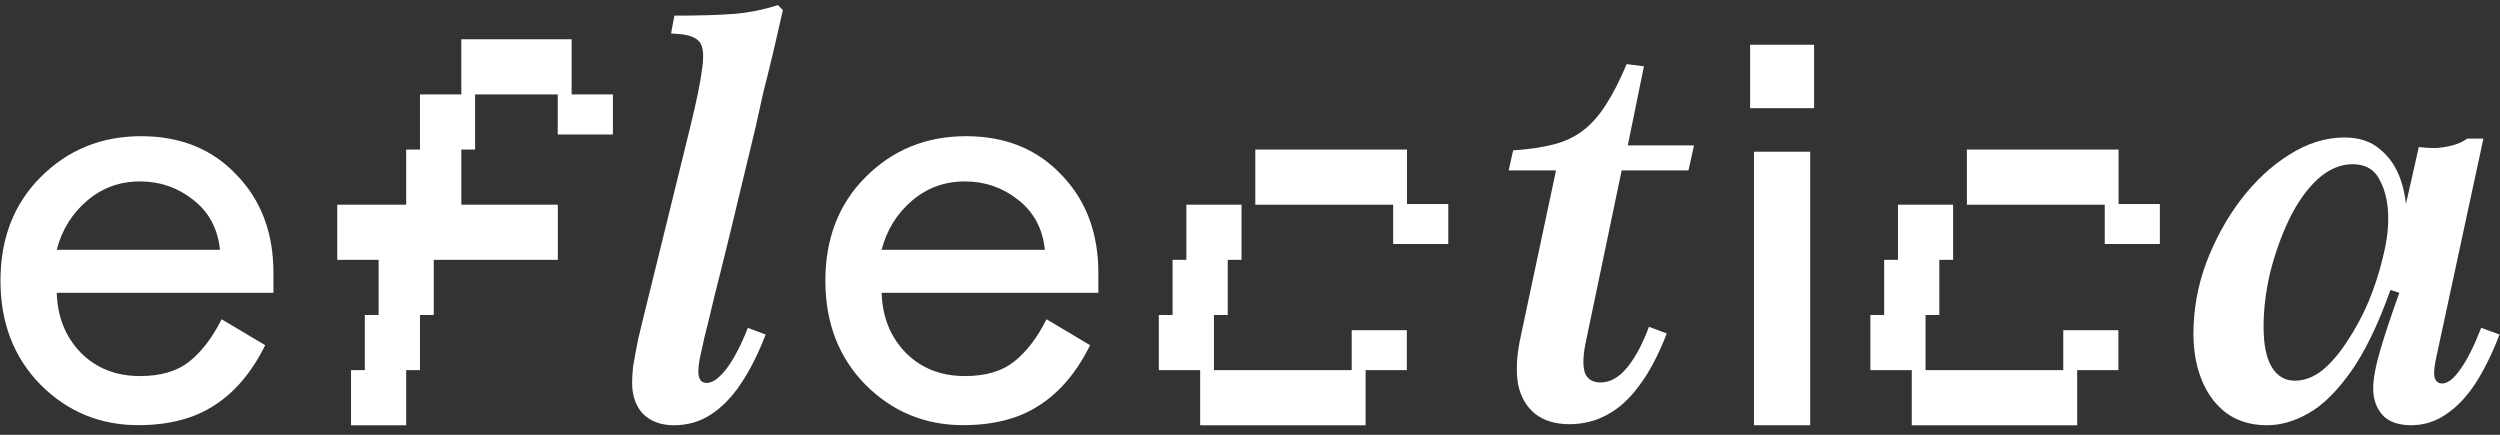
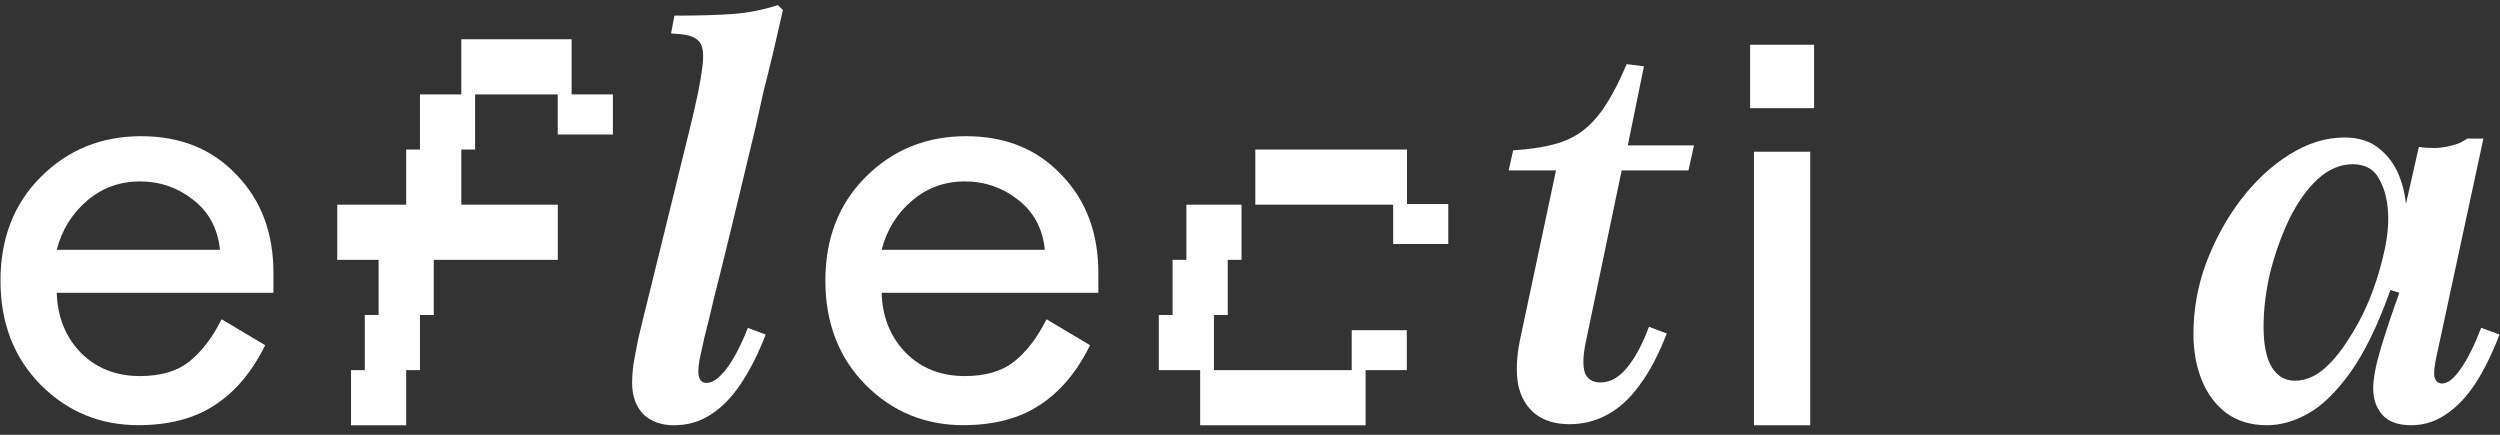
<svg xmlns="http://www.w3.org/2000/svg" width="161" height="28" viewBox="0 0 161 28" fill="none">
  <rect x="0" y="0" width="161" height="28" fill="#333333" stroke="none" />
  <path d="M17.61 18.856H3.654C3.701 20.419 4.222 21.709 5.216 22.727C6.211 23.722 7.477 24.219 9.016 24.219C10.342 24.219 11.396 23.911 12.177 23.296C12.982 22.656 13.68 21.745 14.272 20.561L17.078 22.23C16.225 23.959 15.136 25.249 13.81 26.101C12.508 26.953 10.875 27.38 8.91 27.38C6.447 27.38 4.352 26.515 2.624 24.787C0.895 23.035 0.031 20.798 0.031 18.075C0.031 15.352 0.895 13.127 2.624 11.399C4.376 9.647 6.53 8.771 9.087 8.771C11.62 8.771 13.668 9.599 15.231 11.257C16.817 12.89 17.61 14.997 17.61 17.578V18.856ZM9.016 11.683C7.714 11.683 6.578 12.097 5.607 12.926C4.636 13.754 3.985 14.808 3.654 16.086H14.166C14.024 14.713 13.444 13.636 12.425 12.855C11.431 12.073 10.295 11.683 9.016 11.683Z" fill="white" />
  <path d="M29.709 6.08V2.528H36.812V6.08H30.597V9.631H29.709V13.182H35.924V16.734H27.934V20.285H27.046V23.836H26.158V27.388H22.607V23.836H23.494V20.285H24.382V16.734H21.719V13.182H26.158V9.631H27.046V6.08H29.709ZM35.918 8.661V6.08H39.47V8.661H35.918Z" fill="white" />
  <path d="M40.707 24.626C40.707 24.339 40.731 23.981 40.779 23.551C40.85 23.121 40.958 22.547 41.101 21.83C41.269 21.114 41.495 20.182 41.782 19.035C42.069 17.864 42.427 16.407 42.858 14.662C43.288 12.894 43.813 10.756 44.434 8.247C44.864 6.503 45.127 5.212 45.223 4.376C45.342 3.54 45.283 2.978 45.044 2.692C44.805 2.405 44.363 2.238 43.718 2.19L43.216 2.154L43.431 1.007C44.984 1.007 46.238 0.971 47.194 0.9C48.174 0.828 49.142 0.637 50.097 0.326L50.42 0.649C50.229 1.485 50.026 2.369 49.81 3.301C49.595 4.209 49.38 5.081 49.165 5.917C48.974 6.754 48.807 7.506 48.664 8.175C48.042 10.756 47.517 12.942 47.087 14.734C46.657 16.502 46.298 17.948 46.011 19.071C45.749 20.194 45.533 21.078 45.366 21.723C45.223 22.368 45.115 22.858 45.044 23.192C44.996 23.503 44.972 23.742 44.972 23.909C44.972 24.411 45.151 24.662 45.51 24.662C45.892 24.662 46.322 24.351 46.8 23.73C47.278 23.085 47.732 22.213 48.162 21.114L49.309 21.544C48.831 22.786 48.293 23.849 47.696 24.733C47.122 25.594 46.477 26.251 45.761 26.705C45.068 27.159 44.279 27.386 43.395 27.386C42.583 27.386 41.926 27.147 41.424 26.669C40.946 26.167 40.707 25.486 40.707 24.626Z" fill="white" />
  <path d="M70.734 18.856H56.777C56.824 20.419 57.345 21.709 58.339 22.727C59.334 23.722 60.6 24.219 62.139 24.219C63.465 24.219 64.519 23.911 65.3 23.296C66.105 22.656 66.803 21.745 67.395 20.561L70.201 22.23C69.349 23.959 68.259 25.249 66.933 26.101C65.631 26.953 63.998 27.38 62.033 27.38C59.57 27.38 57.475 26.515 55.747 24.787C54.019 23.035 53.154 20.798 53.154 18.075C53.154 15.352 54.019 13.127 55.747 11.399C57.499 9.647 59.653 8.771 62.21 8.771C64.743 8.771 66.791 9.599 68.354 11.257C69.94 12.89 70.734 14.997 70.734 17.578V18.856ZM62.139 11.683C60.837 11.683 59.701 12.097 58.73 12.926C57.759 13.754 57.108 14.808 56.777 16.086H67.289C67.147 14.713 66.567 13.636 65.549 12.855C64.554 12.073 63.418 11.683 62.139 11.683Z" fill="white" />
  <path d="M102.106 22.121C101.939 22.957 101.927 23.59 102.07 24.02C102.238 24.427 102.572 24.63 103.074 24.63C103.695 24.63 104.268 24.307 104.794 23.662C105.32 23.017 105.786 22.145 106.192 21.046L107.339 21.476C106.813 22.838 106.228 23.949 105.583 24.809C104.961 25.669 104.268 26.302 103.504 26.708C102.763 27.114 101.951 27.318 101.067 27.318C100.159 27.318 99.418 27.091 98.845 26.637C98.295 26.183 97.937 25.561 97.769 24.773C97.626 23.961 97.662 23.017 97.877 21.942L100.207 10.974H97.16L97.447 9.684C98.498 9.612 99.382 9.481 100.099 9.29C100.816 9.099 101.437 8.8 101.963 8.394C102.488 7.988 102.966 7.45 103.396 6.781C103.85 6.088 104.304 5.204 104.758 4.129L105.869 4.272L104.83 9.362H109.095L108.737 10.974H104.436L102.106 22.121Z" fill="white" />
  <path d="M112.956 27.386V9.771H116.578V27.386H112.956ZM112.707 6.966V2.882H116.827V6.966H112.707Z" fill="white" />
  <path d="M151.508 10.575C150.72 10.575 149.967 10.897 149.25 11.543C148.557 12.188 147.948 13.048 147.422 14.123C146.921 15.174 146.514 16.309 146.204 17.528C145.917 18.746 145.774 19.917 145.774 21.04C145.774 22.211 145.953 23.083 146.311 23.657C146.67 24.23 147.16 24.517 147.781 24.517C148.402 24.517 148.999 24.29 149.573 23.836C150.146 23.358 150.684 22.725 151.186 21.936C151.711 21.148 152.165 20.299 152.548 19.392C152.93 18.46 153.228 17.54 153.444 16.632C153.682 15.7 153.802 14.852 153.802 14.087C153.802 13.107 153.623 12.283 153.264 11.614C152.93 10.921 152.344 10.575 151.508 10.575ZM157.278 24.696C157.637 24.696 158.031 24.385 158.461 23.764C158.915 23.119 159.357 22.235 159.787 21.112L160.97 21.542C160.492 22.784 159.966 23.848 159.393 24.732C158.82 25.592 158.186 26.249 157.493 26.703C156.824 27.157 156.084 27.384 155.271 27.384C154.459 27.384 153.85 27.169 153.444 26.739C153.037 26.285 152.834 25.711 152.834 25.018C152.834 24.397 152.99 23.561 153.3 22.51C153.611 21.458 154.017 20.24 154.519 18.854L153.945 18.675C153.133 20.945 152.273 22.713 151.365 23.979C150.457 25.245 149.549 26.13 148.641 26.631C147.757 27.133 146.873 27.384 145.989 27.384C144.961 27.384 144.089 27.121 143.372 26.596C142.679 26.07 142.154 25.365 141.795 24.481C141.437 23.597 141.258 22.605 141.258 21.506C141.258 19.929 141.533 18.4 142.082 16.919C142.656 15.413 143.396 14.063 144.304 12.869C145.236 11.65 146.275 10.682 147.422 9.966C148.593 9.225 149.776 8.854 150.971 8.854C151.926 8.854 152.691 9.105 153.264 9.607C153.862 10.085 154.304 10.73 154.59 11.543C154.877 12.355 155.009 13.251 154.985 14.23L154.59 14.697L155.773 9.464C156.108 9.512 156.466 9.535 156.848 9.535C157.231 9.512 157.601 9.452 157.959 9.356C158.318 9.261 158.628 9.117 158.891 8.926H159.931L156.92 22.904C156.777 23.525 156.729 23.979 156.777 24.266C156.848 24.553 157.016 24.696 157.278 24.696Z" fill="white" />
-   <path fill-rule="evenodd" clip-rule="evenodd" d="M136.436 13.14V9.631H126.668V13.182H135.545V15.712H139.095V13.14H136.436ZM124.004 23.836H133.771V27.388H123.117V23.836H120.453V20.285H121.341V16.734H122.229V13.182H125.78V16.734H124.892V20.285H124.004V23.836ZM132.875 23.836H136.425V21.265H132.875V23.836Z" fill="white" />
  <path fill-rule="evenodd" clip-rule="evenodd" d="M90.61 13.14V9.631H80.842V13.182H89.719V15.712H93.269V13.14H90.61ZM78.178 23.836H87.945V27.388H77.29V23.836H74.627V20.285H75.515V16.734H76.403V13.182H79.954V16.734H79.066V20.285H78.178V23.836ZM87.05 23.836H90.6V21.265H87.05V23.836Z" fill="white" />
</svg>